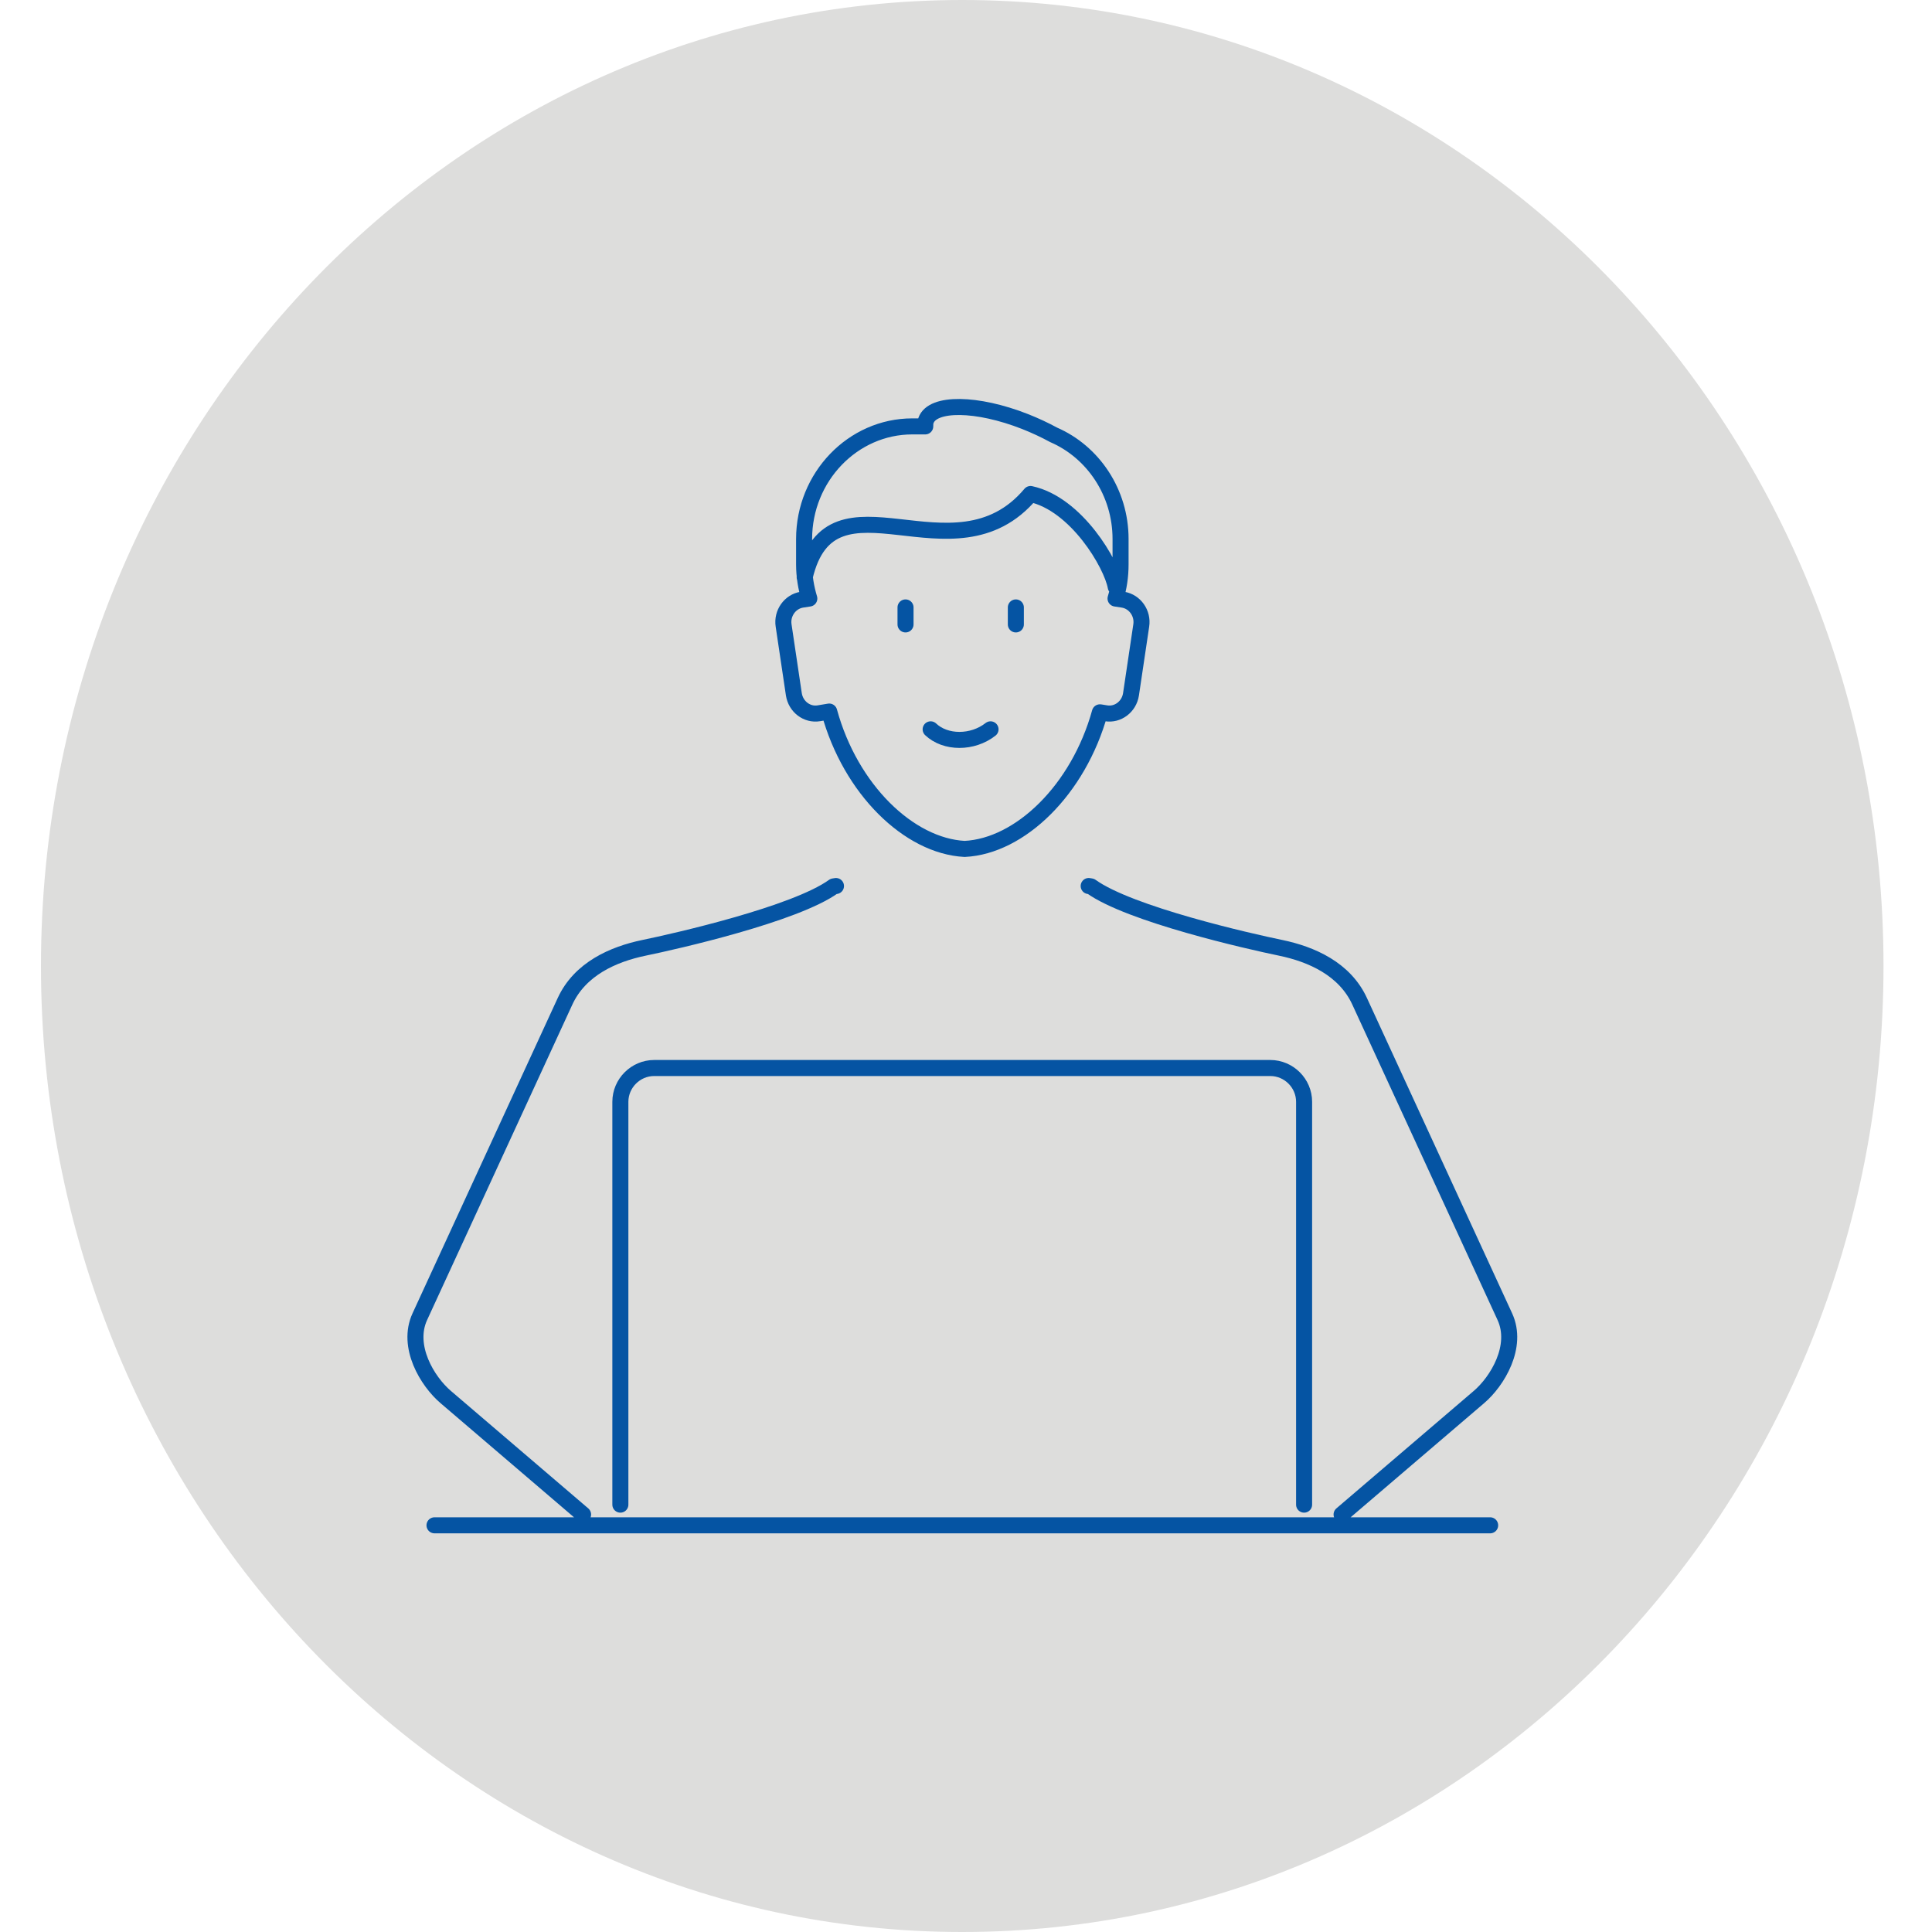
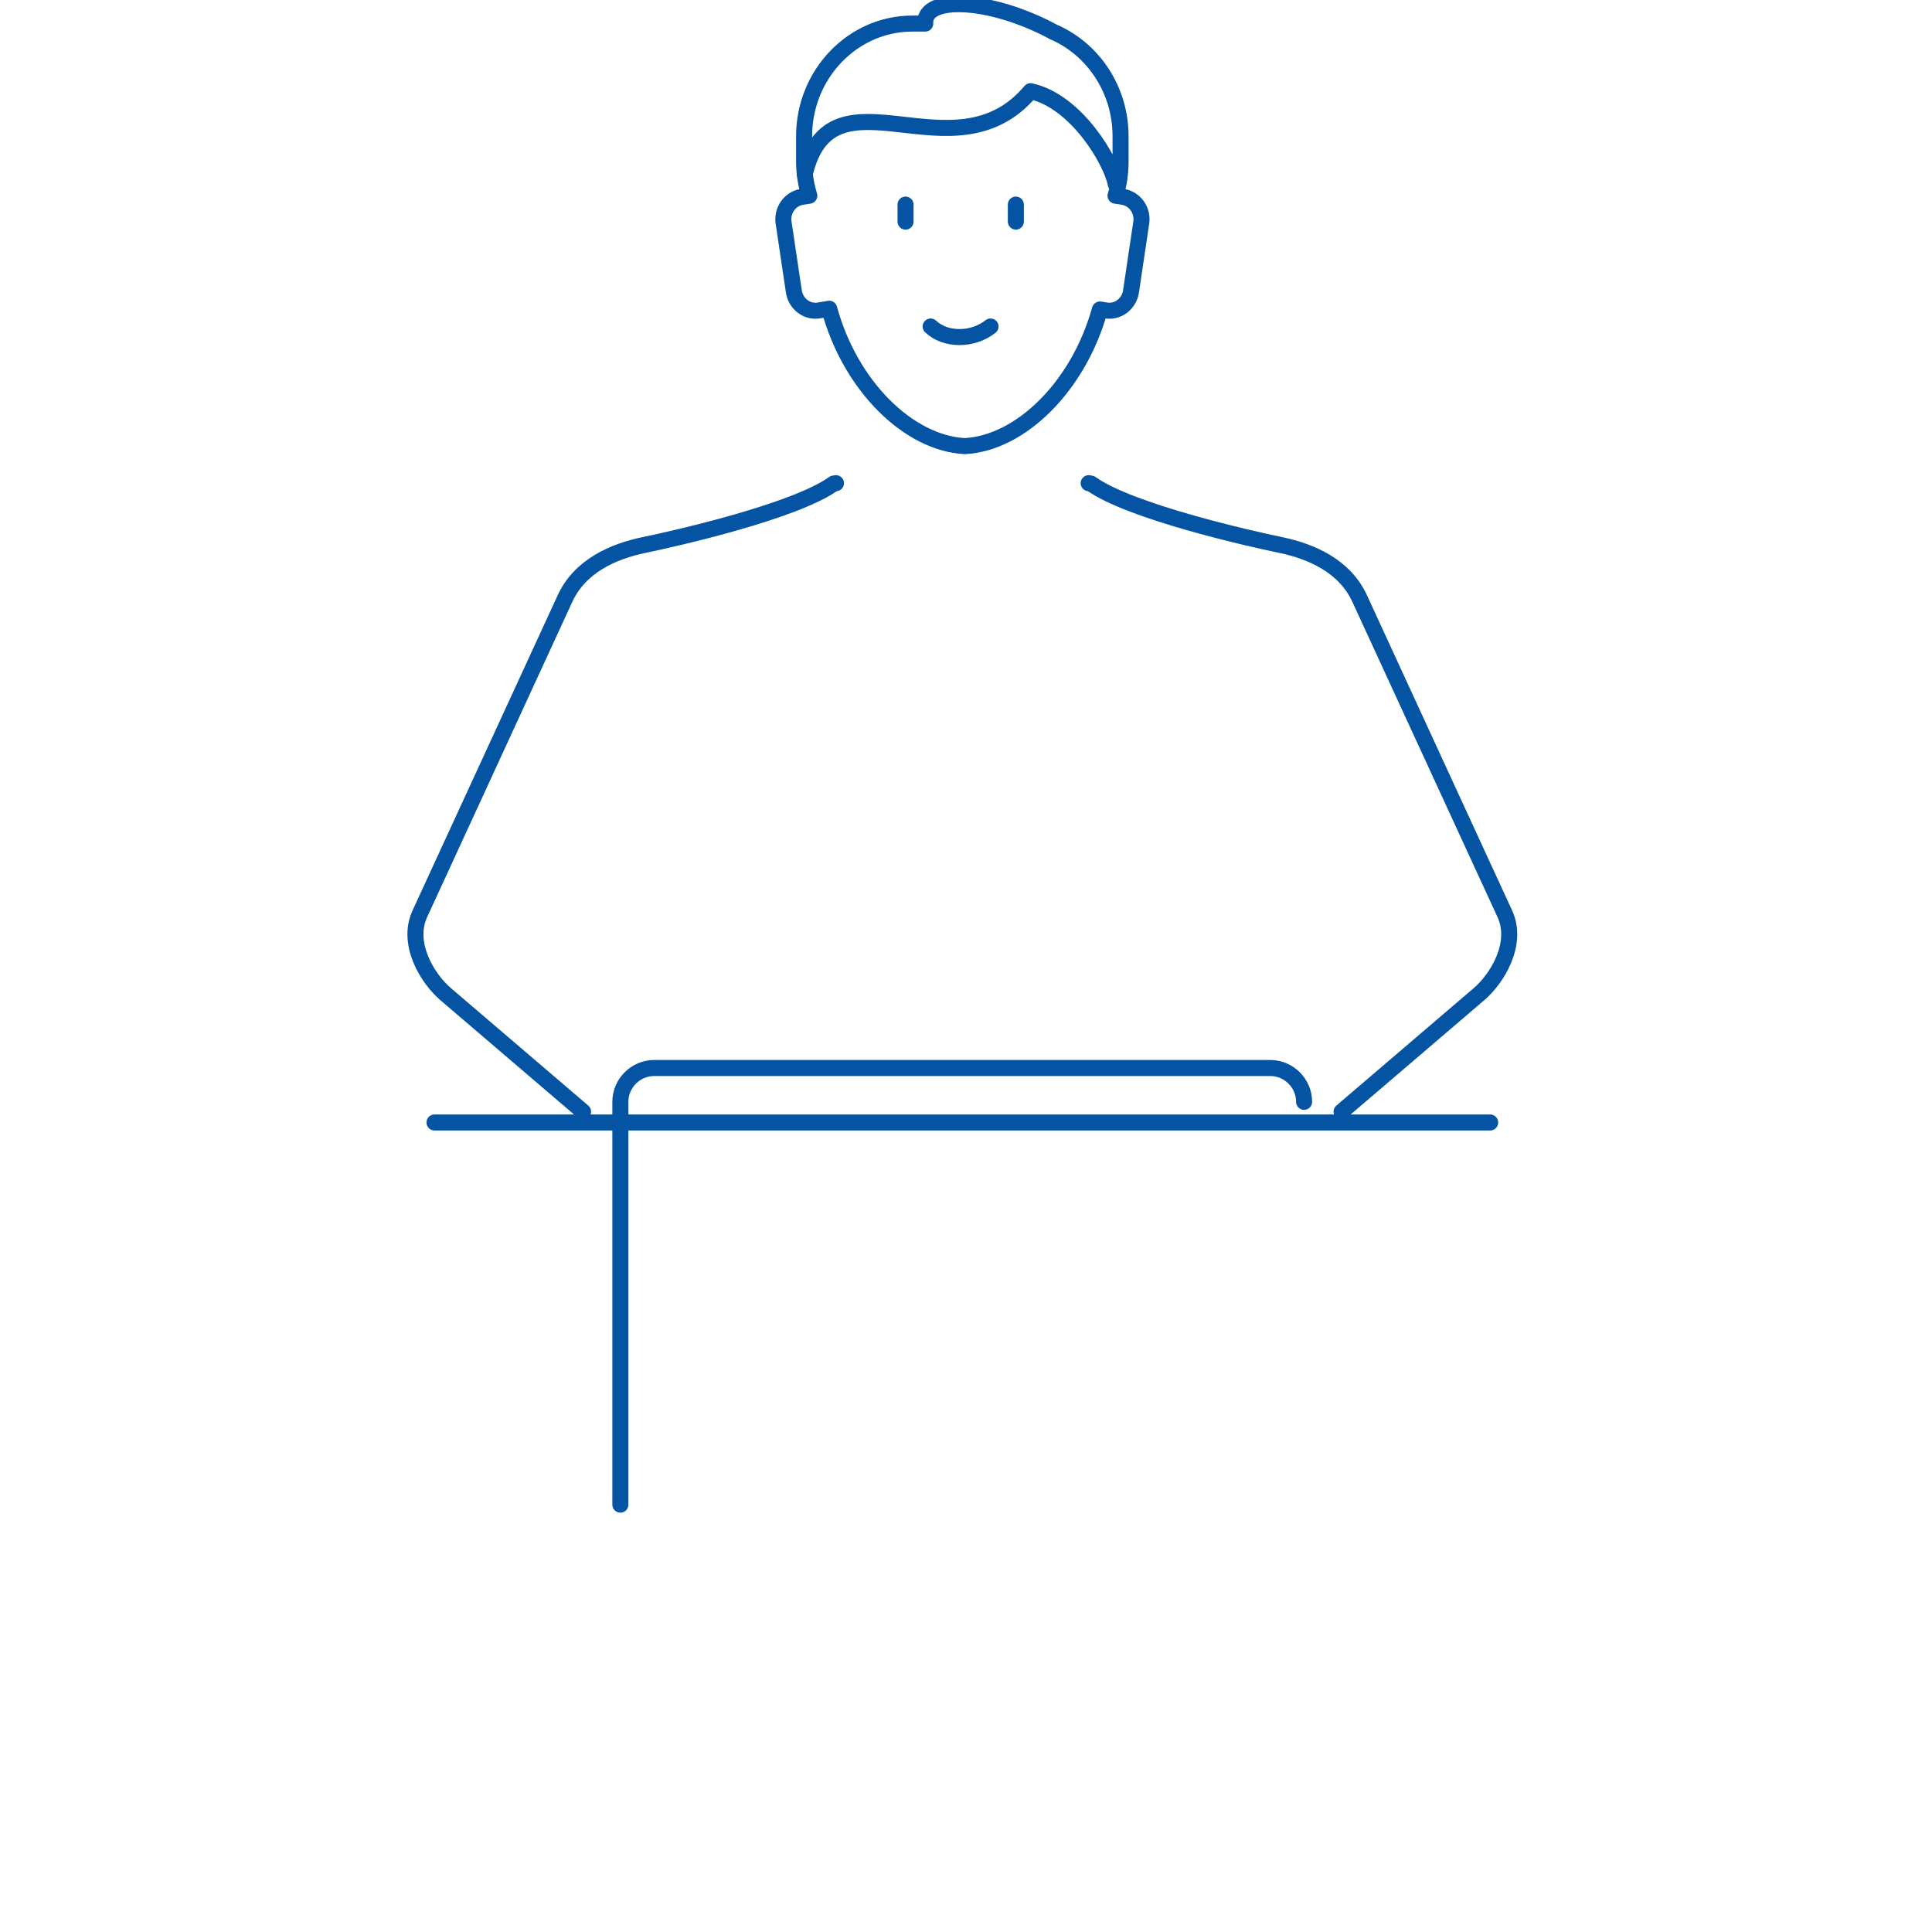
<svg xmlns="http://www.w3.org/2000/svg" id="Layer_1" data-name="Layer 1" viewBox="0 0 100 100">
  <defs>
    <style>
      .cls-1 {
        fill: none;
        stroke: #0554a3;
        stroke-linecap: round;
        stroke-linejoin: round;
        stroke-width: .83px;
      }

      .cls-2 {
        fill: #dddddc;
        stroke-width: 0px;
      }
    </style>
  </defs>
-   <path class="cls-2" d="m49.81,100c26.33,0,47.68-22.39,47.68-50S76.14,0,49.81,0,2.12,22.39,2.12,50s21.35,50,47.68,50h0Z" />
-   <path class="cls-1" d="m32.11,77.88v-20.85c0-.96.79-1.75,1.75-1.75h31.89c.96,0,1.75.79,1.75,1.75v20.85m-10.57-41.01c-1.11,4.01-4.13,6.93-7,7.07-2.88-.15-5.91-3.08-7.01-7.11l-.54.09c-.61.1-1.19-.34-1.29-.98l-.53-3.56c-.1-.64.33-1.24.94-1.34l.39-.06c-.17-.56-.27-1.15-.27-1.77v-1.31c0-3.21,2.52-5.83,5.6-5.83h.67c0-.11,0-.21.04-.31.34-.95,2.64-.92,5.13.06.53.21,1.02.44,1.48.69,2.03.88,3.46,2.97,3.46,5.39v1.31c0,.62-.09,1.21-.26,1.77l.39.06c.61.1,1.04.7.94,1.34l-.53,3.56c-.1.64-.68,1.08-1.29.98l-.31-.05h0Zm-34.44,42.08h54.64m-33.86-33.09l-.12.02c-2,1.44-8.17,2.84-9.82,3.18-1.59.33-3.32,1.09-4.09,2.78l-7.51,16.31c-.71,1.54.39,3.35,1.34,4.16l7.11,6.08m26.17-32.53l.12.02c2,1.44,8.17,2.84,9.82,3.18,1.59.33,3.32,1.09,4.09,2.78l7.51,16.31c.71,1.54-.39,3.35-1.34,4.16l-7.11,6.08m-22.57-46.95v.88m5.71-.88v.88m-1.31,5.43c-.93.73-2.33.73-3.1,0m9.58-7.37c-.21-1.18-2.04-4.3-4.41-4.81-3.97,4.72-10.31-1.6-11.69,4.31" />
+   <path class="cls-1" d="m32.11,77.88v-20.85c0-.96.79-1.75,1.75-1.75h31.89c.96,0,1.75.79,1.75,1.75m-10.57-41.01c-1.11,4.01-4.13,6.93-7,7.07-2.88-.15-5.91-3.08-7.01-7.11l-.54.09c-.61.1-1.19-.34-1.29-.98l-.53-3.56c-.1-.64.33-1.24.94-1.34l.39-.06c-.17-.56-.27-1.15-.27-1.77v-1.31c0-3.21,2.52-5.83,5.6-5.83h.67c0-.11,0-.21.04-.31.34-.95,2.64-.92,5.13.06.53.21,1.02.44,1.48.69,2.03.88,3.46,2.97,3.46,5.39v1.31c0,.62-.09,1.21-.26,1.77l.39.06c.61.1,1.04.7.94,1.34l-.53,3.56c-.1.64-.68,1.08-1.29.98l-.31-.05h0Zm-34.44,42.08h54.64m-33.86-33.09l-.12.02c-2,1.44-8.17,2.84-9.82,3.18-1.59.33-3.32,1.09-4.09,2.78l-7.51,16.31c-.71,1.54.39,3.35,1.34,4.16l7.11,6.08m26.17-32.53l.12.02c2,1.44,8.17,2.84,9.82,3.18,1.59.33,3.32,1.09,4.09,2.78l7.51,16.31c.71,1.54-.39,3.35-1.34,4.16l-7.11,6.08m-22.57-46.95v.88m5.71-.88v.88m-1.31,5.43c-.93.73-2.33.73-3.1,0m9.58-7.37c-.21-1.18-2.04-4.3-4.41-4.81-3.97,4.72-10.31-1.6-11.69,4.31" />
</svg>